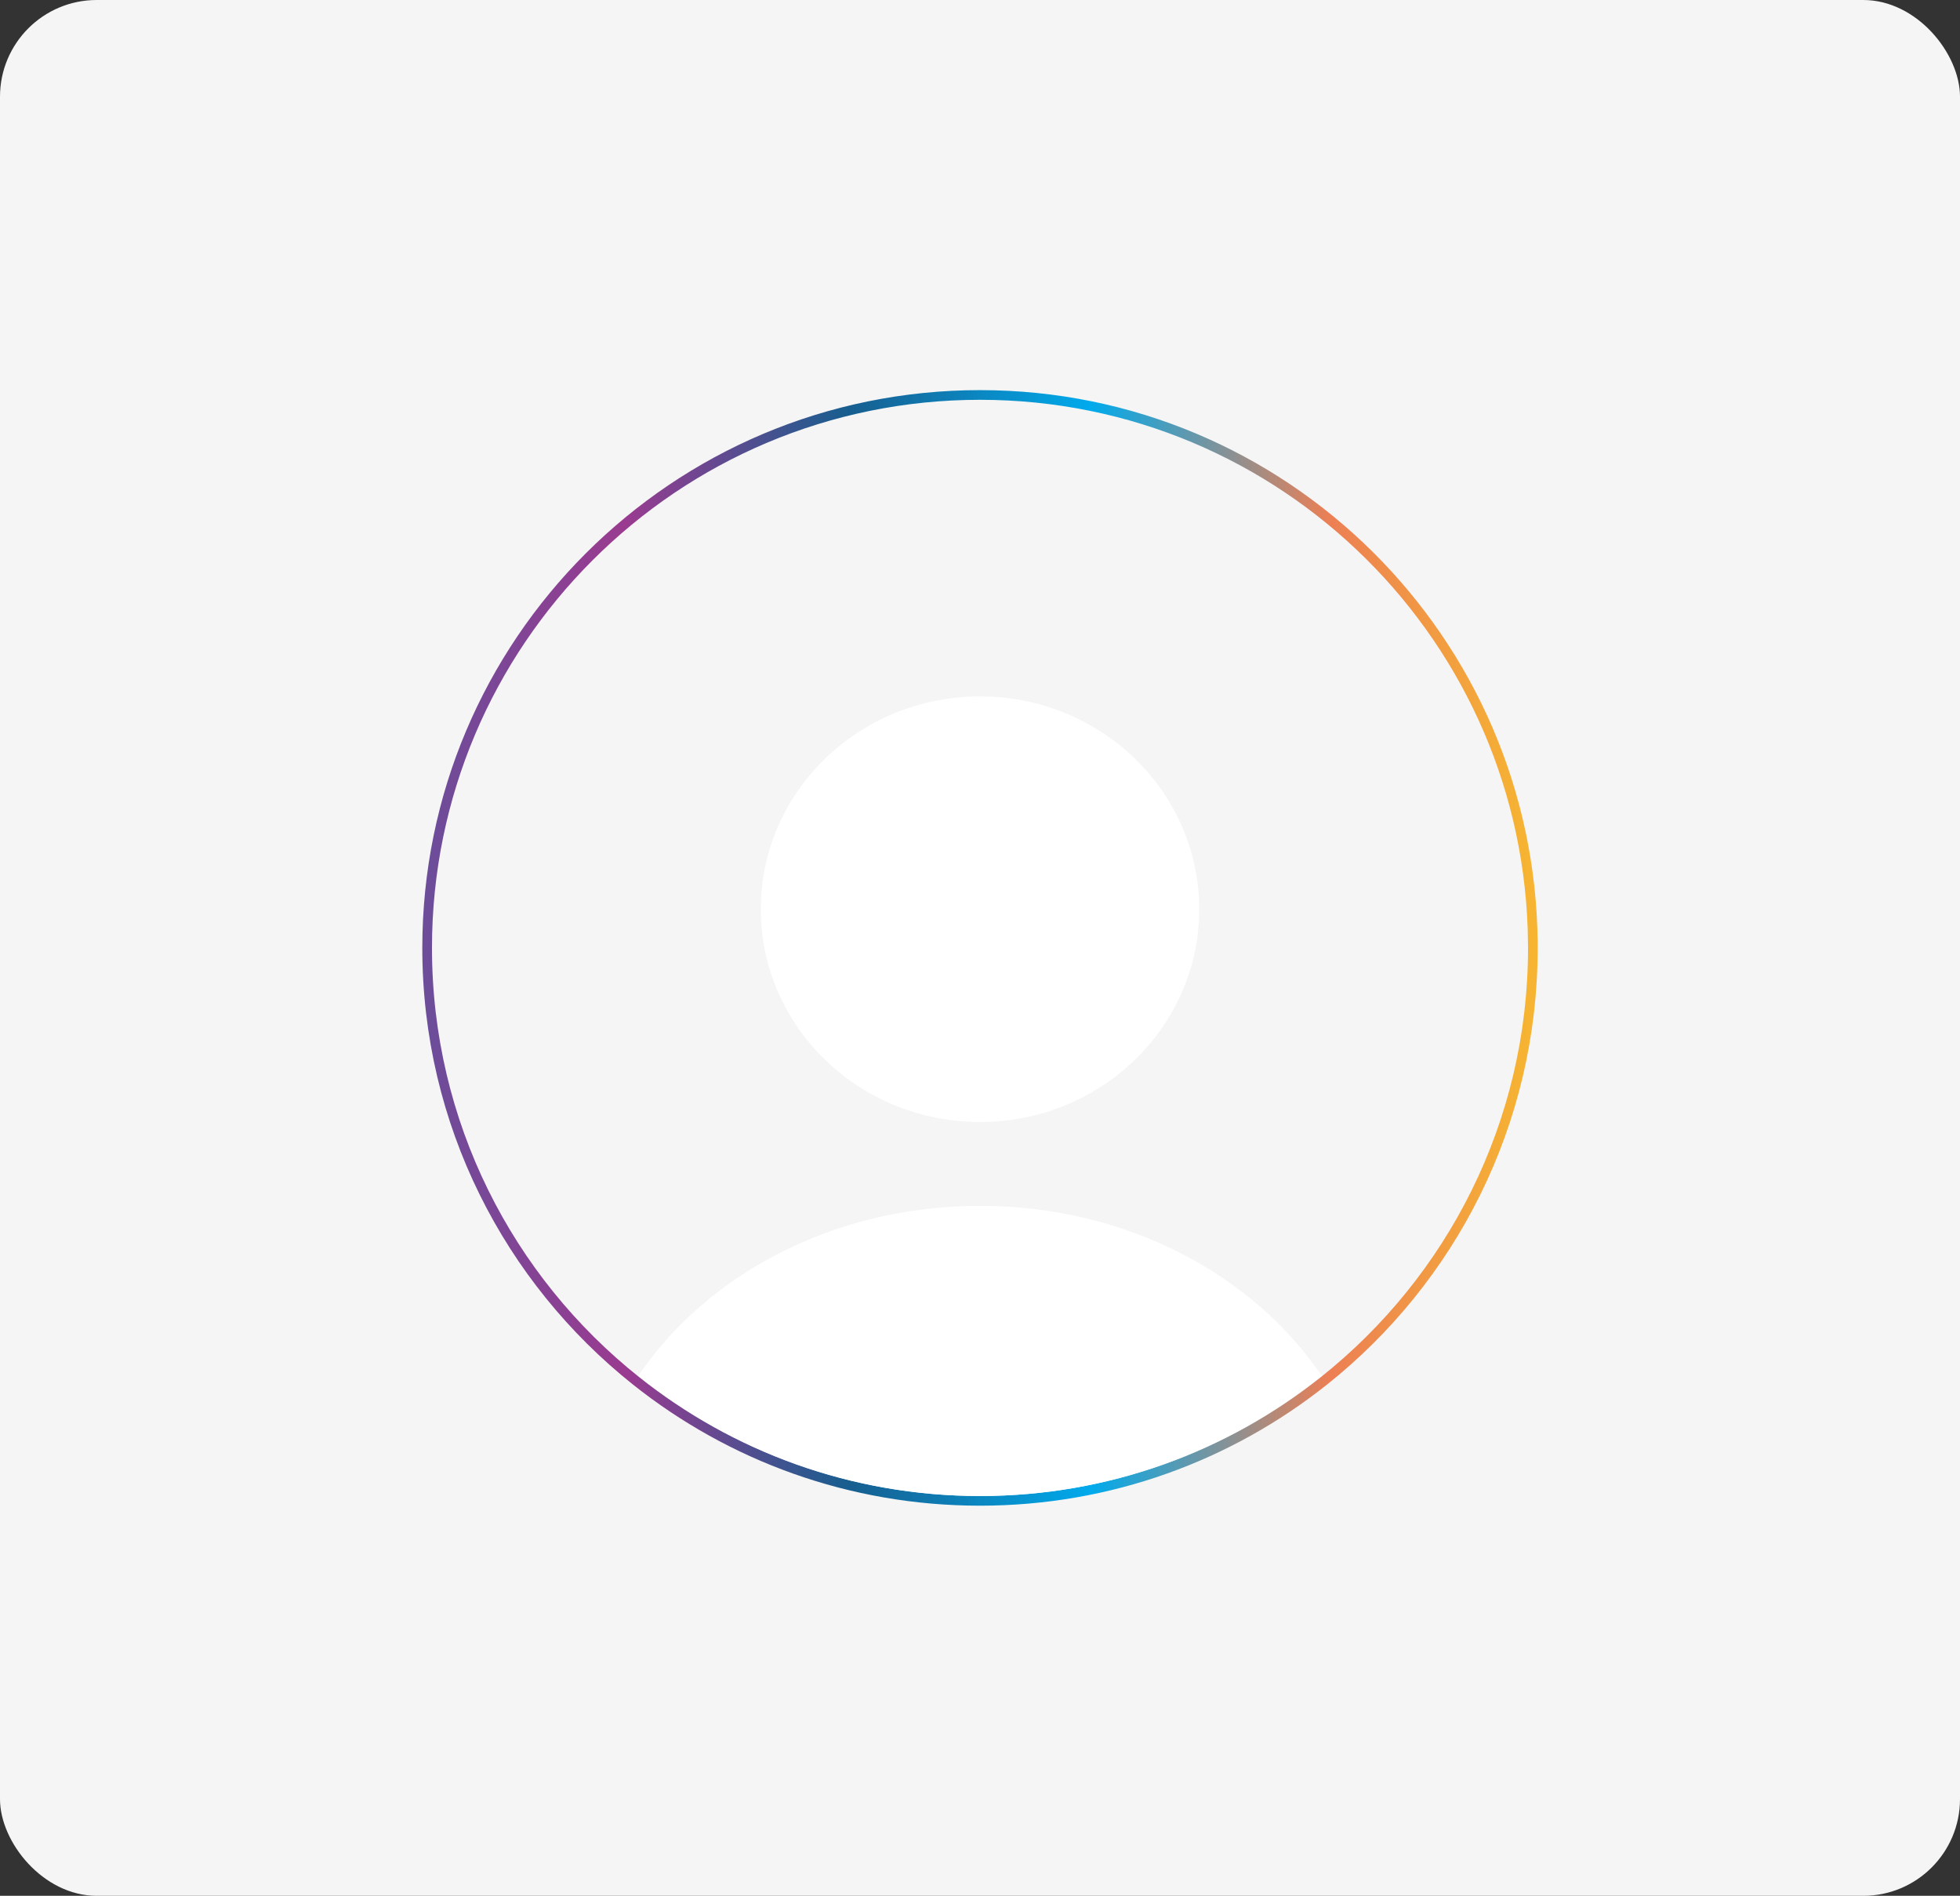
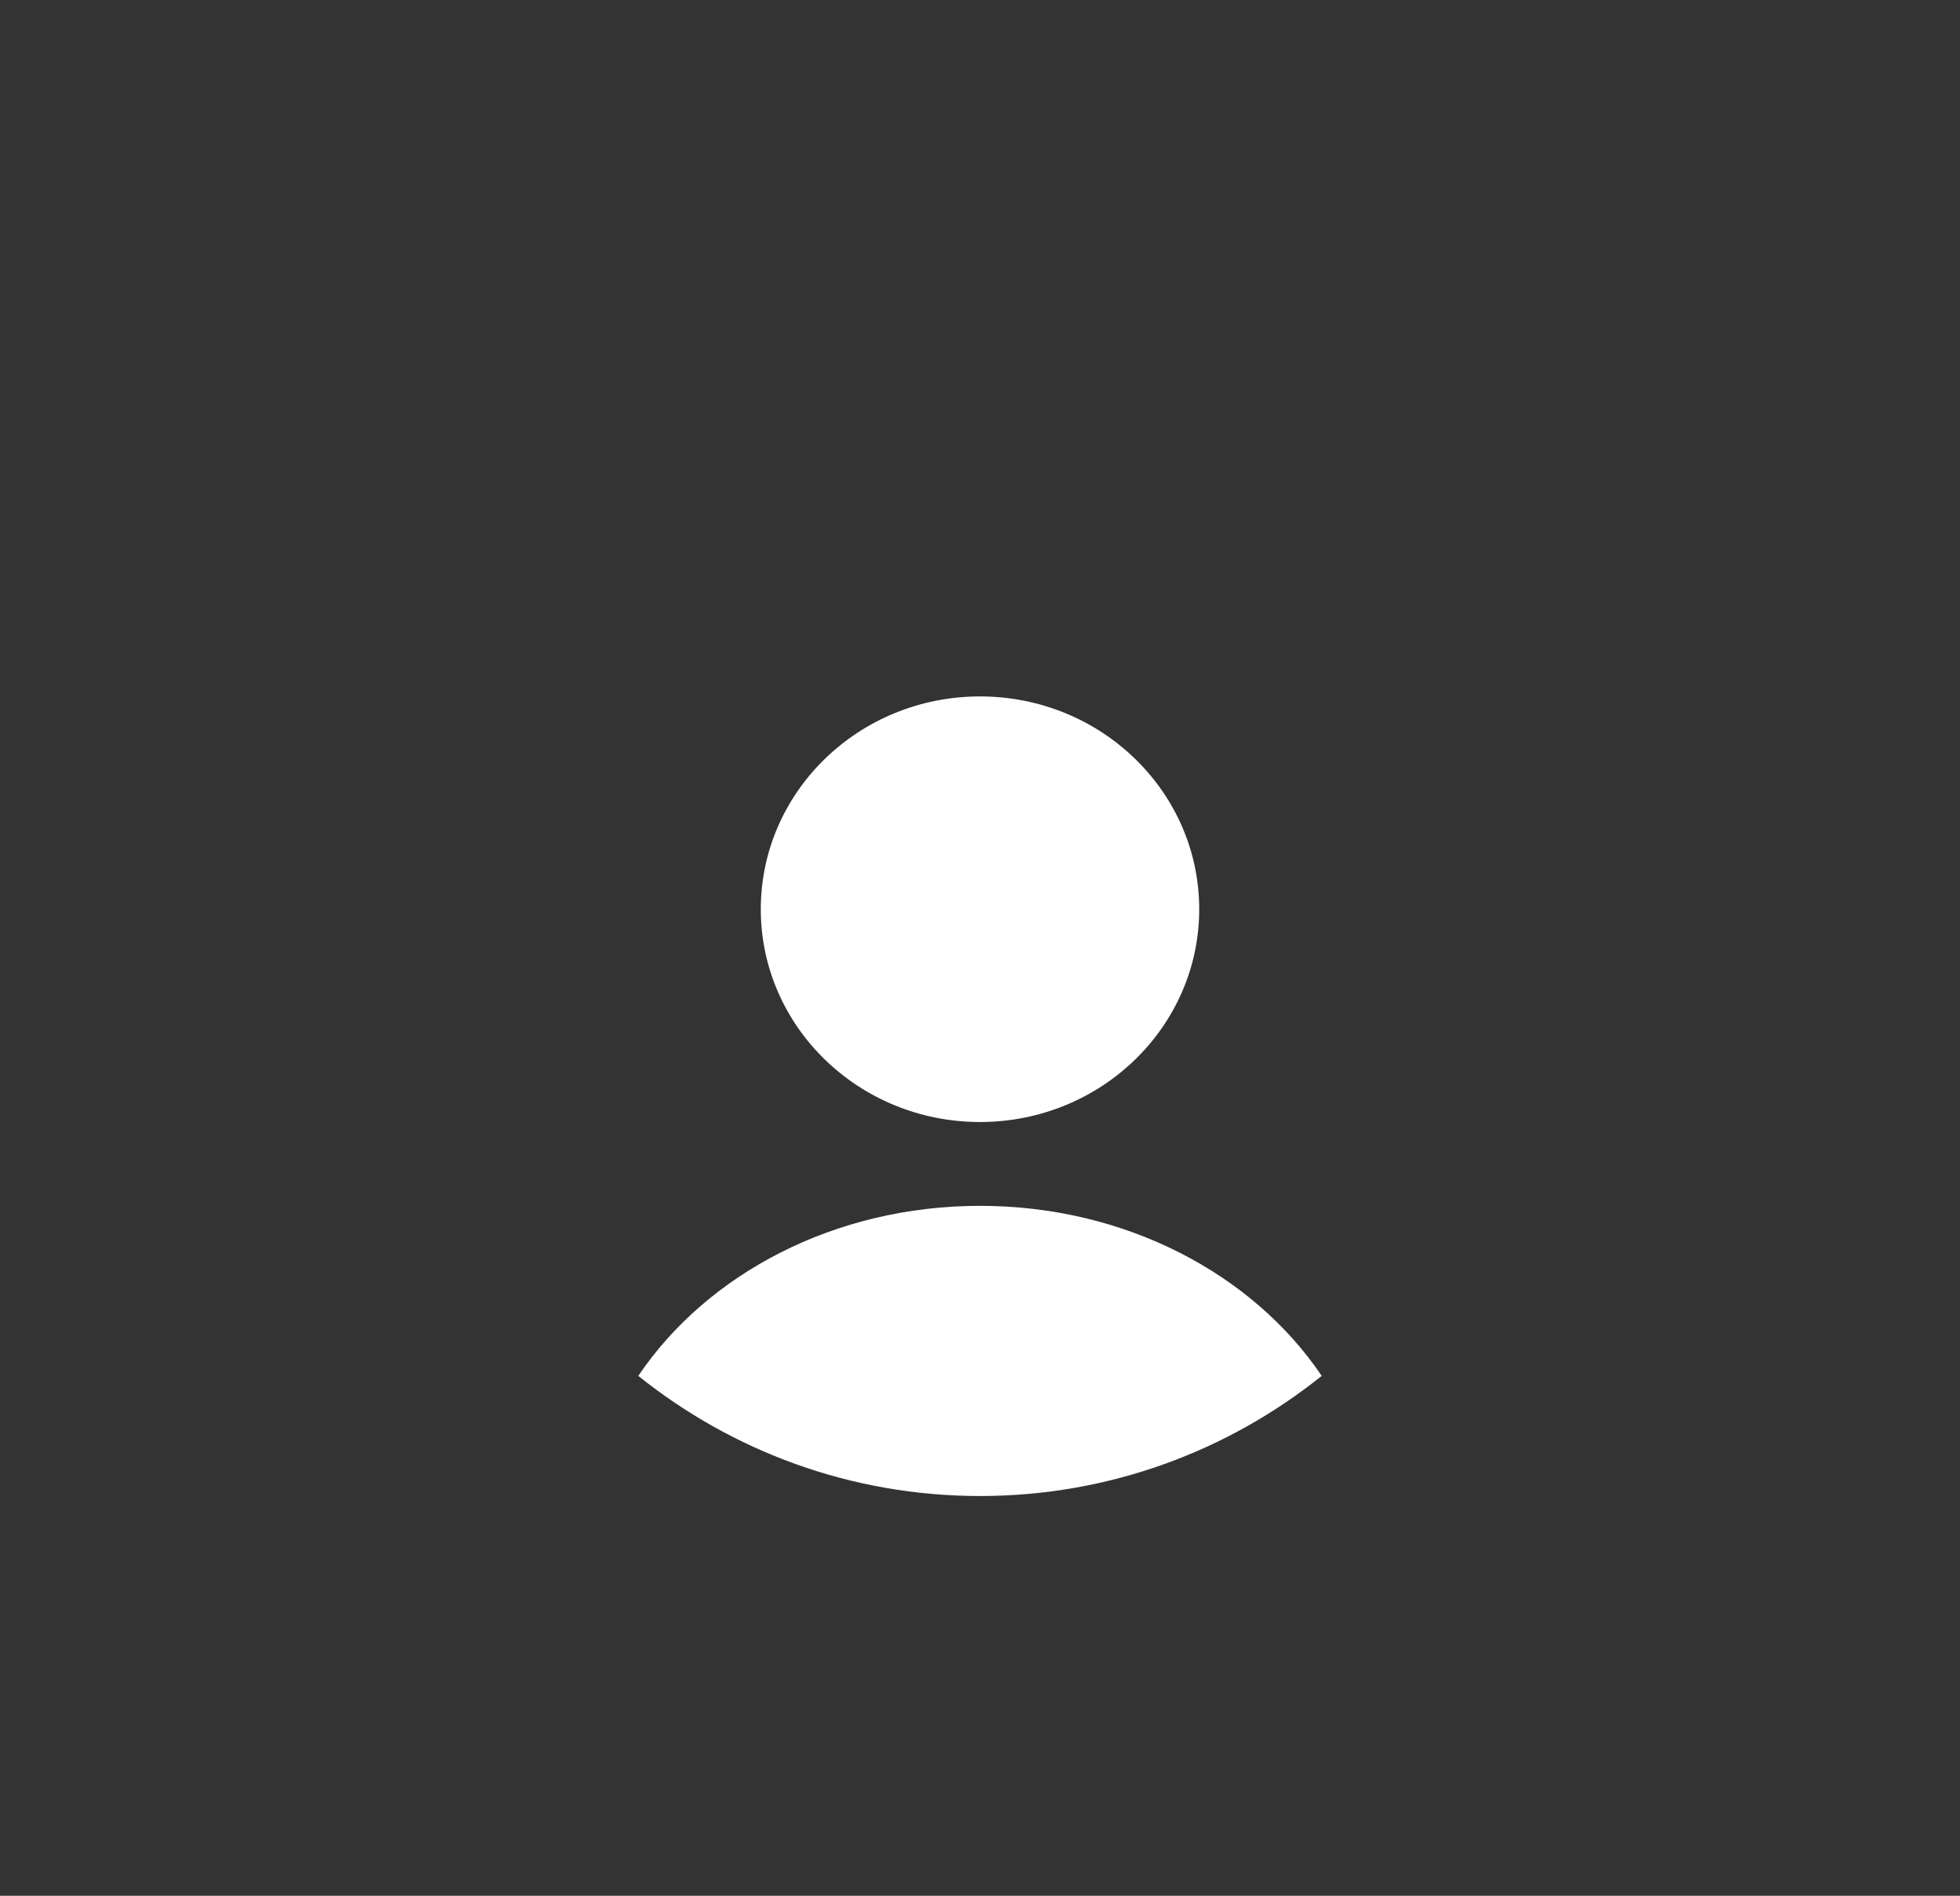
<svg xmlns="http://www.w3.org/2000/svg" width="304" height="294" viewBox="0 0 304 294" fill="none">
  <rect x="0" y="0" width="304" height="294" fill="#333333" stroke="none" />
-   <rect width="304" height="294" rx="15" fill="#F5F5F5" />
-   <path d="M237.75 147V146.25H237.746C237.343 99.238 199.106 61.25 152 61.25C104.643 61.25 66.25 99.643 66.25 147C66.25 174.197 78.911 198.436 98.659 214.143C113.3 225.792 131.837 232.75 152 232.75C172.164 232.75 190.7 225.793 205.341 214.143C225.088 198.436 237.75 174.197 237.75 147Z" fill="#F5F5F5" stroke="url(#paint0_linear_1455_3535)" stroke-width="1.5" />
  <path d="M152 174C170.778 174 186 159.225 186 141C186 122.775 170.778 108 152 108C133.222 108 118 122.775 118 141C118 159.225 133.222 174 152 174Z" fill="white" />
  <path d="M205 213.367C190.452 225.033 172.036 232 152 232C131.964 232 113.547 225.032 99 213.367C109.652 197.594 129.402 187 152 187C174.598 187 194.348 197.594 205 213.367Z" fill="white" />
  <defs>
    <linearGradient id="paint0_linear_1455_3535" x1="67" y1="232" x2="237" y2="232" gradientUnits="userSpaceOnUse">
      <stop stop-color="#6D4C99" />
      <stop offset="0.176" stop-color="#9A3B90" />
      <stop offset="0.38" stop-color="#175E8F" />
      <stop offset="0.601" stop-color="#00AAEC" />
      <stop offset="0.819" stop-color="#EC7F54" />
      <stop offset="1" stop-color="#F6B432" />
    </linearGradient>
  </defs>
</svg>